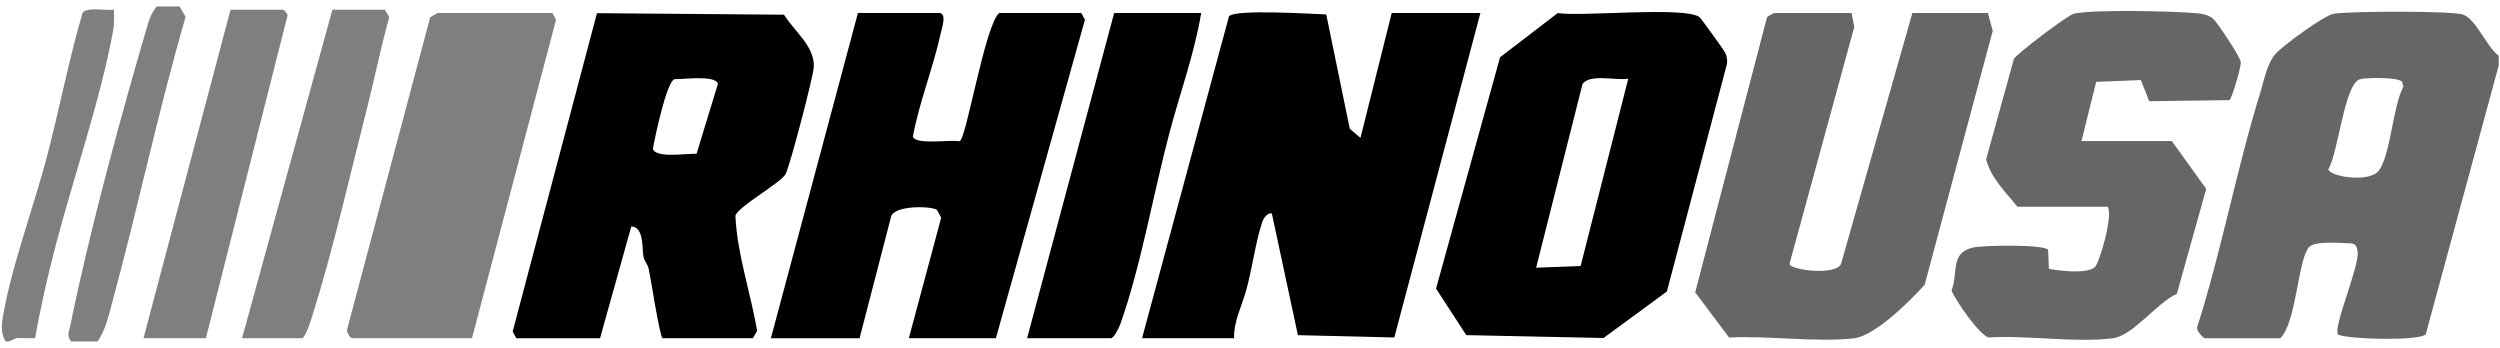
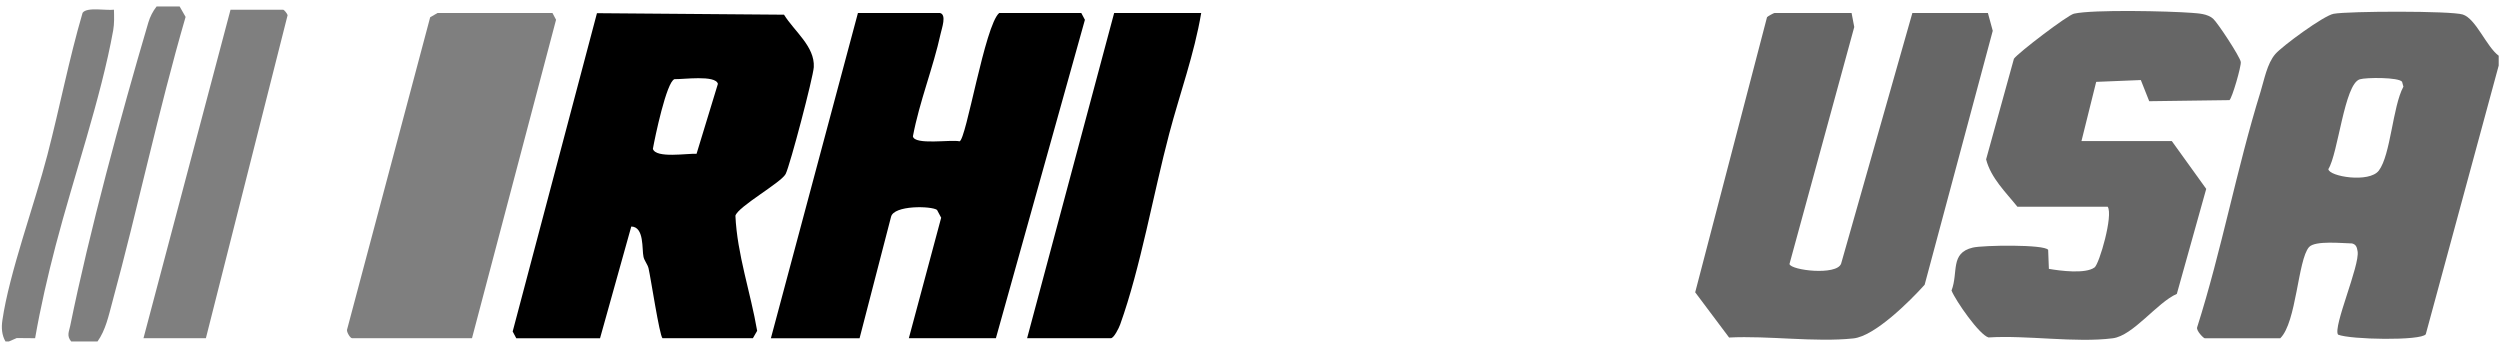
<svg xmlns="http://www.w3.org/2000/svg" width="194" height="27" viewBox="0 0 194 27" fill="none">
  <path d="M193.899 4.324V5.088L188.24 25.937C187.878 26.457 182.362 26.357 181.432 25.967C181.022 25.373 183.14 20.581 182.949 19.498C182.898 19.205 182.847 18.975 182.52 18.891C181.784 18.881 179.643 18.646 179.179 19.177C178.309 20.168 178.213 25.024 176.948 26.248H171.085C170.999 26.248 170.42 25.672 170.497 25.404C172.406 19.404 173.555 13.133 175.416 7.127C175.704 6.197 175.924 4.935 176.563 4.196C177.099 3.574 180.313 1.214 181.085 1.071C182.255 0.857 190.178 0.834 191.108 1.125C192.133 1.448 192.946 3.625 193.899 4.324ZM183.117 6.156C181.924 6.513 181.44 11.925 180.68 13.123C180.736 13.701 183.851 14.216 184.595 13.24C185.521 12.024 185.668 8.257 186.505 6.725L186.4 6.345C186.137 5.988 183.616 6.003 183.117 6.154V6.156Z" fill="black" fill-opacity="0.6" />
  <path d="M13.938 0.5L14.402 1.313C12.276 8.626 10.714 16.1 8.715 23.444C8.432 24.486 8.2 25.616 7.566 26.5H5.526C5.159 26.056 5.353 25.745 5.447 25.292C6.938 17.971 9.37 9.009 11.506 1.764C11.646 1.293 11.855 0.882 12.154 0.5H13.938Z" fill="black" fill-opacity="0.5" />
  <path d="M0.428 26.5C0.133 26.003 0.102 25.422 0.184 24.861C0.719 21.175 2.687 15.845 3.676 12.032C4.665 8.218 5.343 4.635 6.408 0.997C6.735 0.52 8.259 0.836 8.843 0.752C8.855 1.288 8.878 1.818 8.784 2.353C7.841 7.596 5.697 13.773 4.321 19.047C3.704 21.412 3.138 23.864 2.725 26.245L1.3 26.232L0.686 26.5H0.428Z" fill="black" fill-opacity="0.5" />
-   <path d="M88.624 26.245L95.372 1.257C95.917 0.701 101.721 1.081 102.917 1.119L104.744 9.998L105.573 10.699L107.997 1.01H114.879L108.198 26.189L100.717 26.008L98.693 16.556C98.28 16.518 98.025 16.99 97.921 17.313C97.426 18.853 97.153 20.887 96.718 22.483C96.381 23.711 95.723 24.955 95.764 26.245H88.624Z" fill="black" />
  <path d="M51.409 26.245C51.177 26.041 50.499 21.565 50.328 20.826C50.257 20.515 50.012 20.252 49.938 19.941C49.8 19.355 50.014 17.601 48.987 17.578L46.563 26.248H40.063L39.783 25.725L46.324 1.023L60.84 1.14C61.63 2.422 63.239 3.605 63.15 5.208C63.104 5.991 61.309 12.825 60.968 13.497C60.626 14.17 57.292 16.013 57.068 16.735C57.2 19.73 58.248 22.697 58.755 25.672L58.424 26.245H51.409ZM52.337 6.144C51.722 6.35 50.82 10.665 50.664 11.553C50.904 12.31 53.341 11.889 54.052 11.937L55.709 6.508C55.538 5.794 52.971 6.172 52.334 6.141L52.337 6.144Z" fill="black" />
  <path d="M72.948 1.01C73.471 1.137 73.086 2.19 72.999 2.59C72.415 5.264 71.35 7.877 70.842 10.579C70.967 11.28 73.781 10.813 74.46 10.966C74.974 10.877 76.427 1.948 77.536 1.01H83.909L84.189 1.537L77.281 26.245H70.526L73.035 16.895L72.713 16.289C72.29 15.978 69.341 15.906 69.142 16.837L66.703 26.248H59.821L66.575 1.01H72.948Z" fill="black" />
-   <path d="M131.889 1.339C132.019 1.446 133.796 3.921 133.867 4.074C134 4.359 134.056 4.635 134.015 4.951L129.351 22.618L124.428 26.232L113.784 26.006L111.436 22.396L116.404 4.443L120.878 1.015C122.746 1.308 130.842 0.472 131.889 1.339ZM126.353 6.108C125.387 6.268 123.399 5.705 122.805 6.513L119.203 20.775L122.657 20.64L126.353 6.108Z" fill="black" />
  <path d="M143.683 1.01L143.89 2.096L138.863 20.489C138.98 20.979 142.526 21.402 142.87 20.461L148.399 1.01H154.262L154.637 2.391L149.352 22.098C148.185 23.393 145.48 26.084 143.829 26.26C140.846 26.576 137.232 26.036 134.178 26.192L131.547 22.684L137.122 1.331C137.188 1.257 137.645 1.01 137.696 1.01H143.686H143.683Z" fill="black" fill-opacity="0.6" />
  <path d="M156.556 16.049C155.651 14.917 154.494 13.819 154.122 12.366L156.281 4.558C156.602 4.102 160.436 1.175 160.941 1.061C162.439 0.727 168.302 0.862 170.071 0.997C170.622 1.04 171.287 1.068 171.731 1.446C172.067 1.731 173.816 4.385 173.884 4.805C173.935 5.116 173.212 7.632 173.003 7.77L166.78 7.854L166.128 6.212L162.664 6.353L161.522 10.946H168.532L171.203 14.657L168.922 22.806C167.397 23.469 165.531 26.051 163.953 26.25C161.048 26.62 157.308 25.998 154.308 26.186C153.587 25.975 151.769 23.355 151.438 22.547C151.986 21.122 151.305 19.636 153.092 19.212C153.875 19.026 158.669 18.952 158.937 19.391L158.993 20.864C159.867 21.015 161.825 21.272 162.536 20.755C162.908 20.484 163.999 16.694 163.558 16.044H156.549L156.556 16.049Z" fill="black" fill-opacity="0.6" />
  <path d="M27.321 26.245C27.183 26.245 26.915 25.814 26.925 25.603L33.382 1.339L33.95 1.01H42.872L43.15 1.532L36.627 26.245H27.321Z" fill="black" fill-opacity="0.5" />
  <path d="M93.213 1.01C92.675 4.204 91.553 7.263 90.73 10.38C89.504 15.014 88.507 20.78 86.924 25.182C86.827 25.455 86.437 26.245 86.203 26.245H79.703L86.458 1.01H93.213Z" fill="black" />
-   <path d="M18.782 26.245L25.792 0.755H29.87L30.204 1.331C29.531 3.773 29.026 6.266 28.402 8.718C27.132 13.704 25.835 19.414 24.313 24.257C24.112 24.897 23.893 25.715 23.495 26.242H18.779L18.782 26.245Z" fill="black" fill-opacity="0.5" />
  <path d="M15.977 26.245H11.134L17.889 0.755H21.968C22.052 0.755 22.276 1.04 22.319 1.175L15.977 26.245Z" fill="black" fill-opacity="0.5" />
</svg>